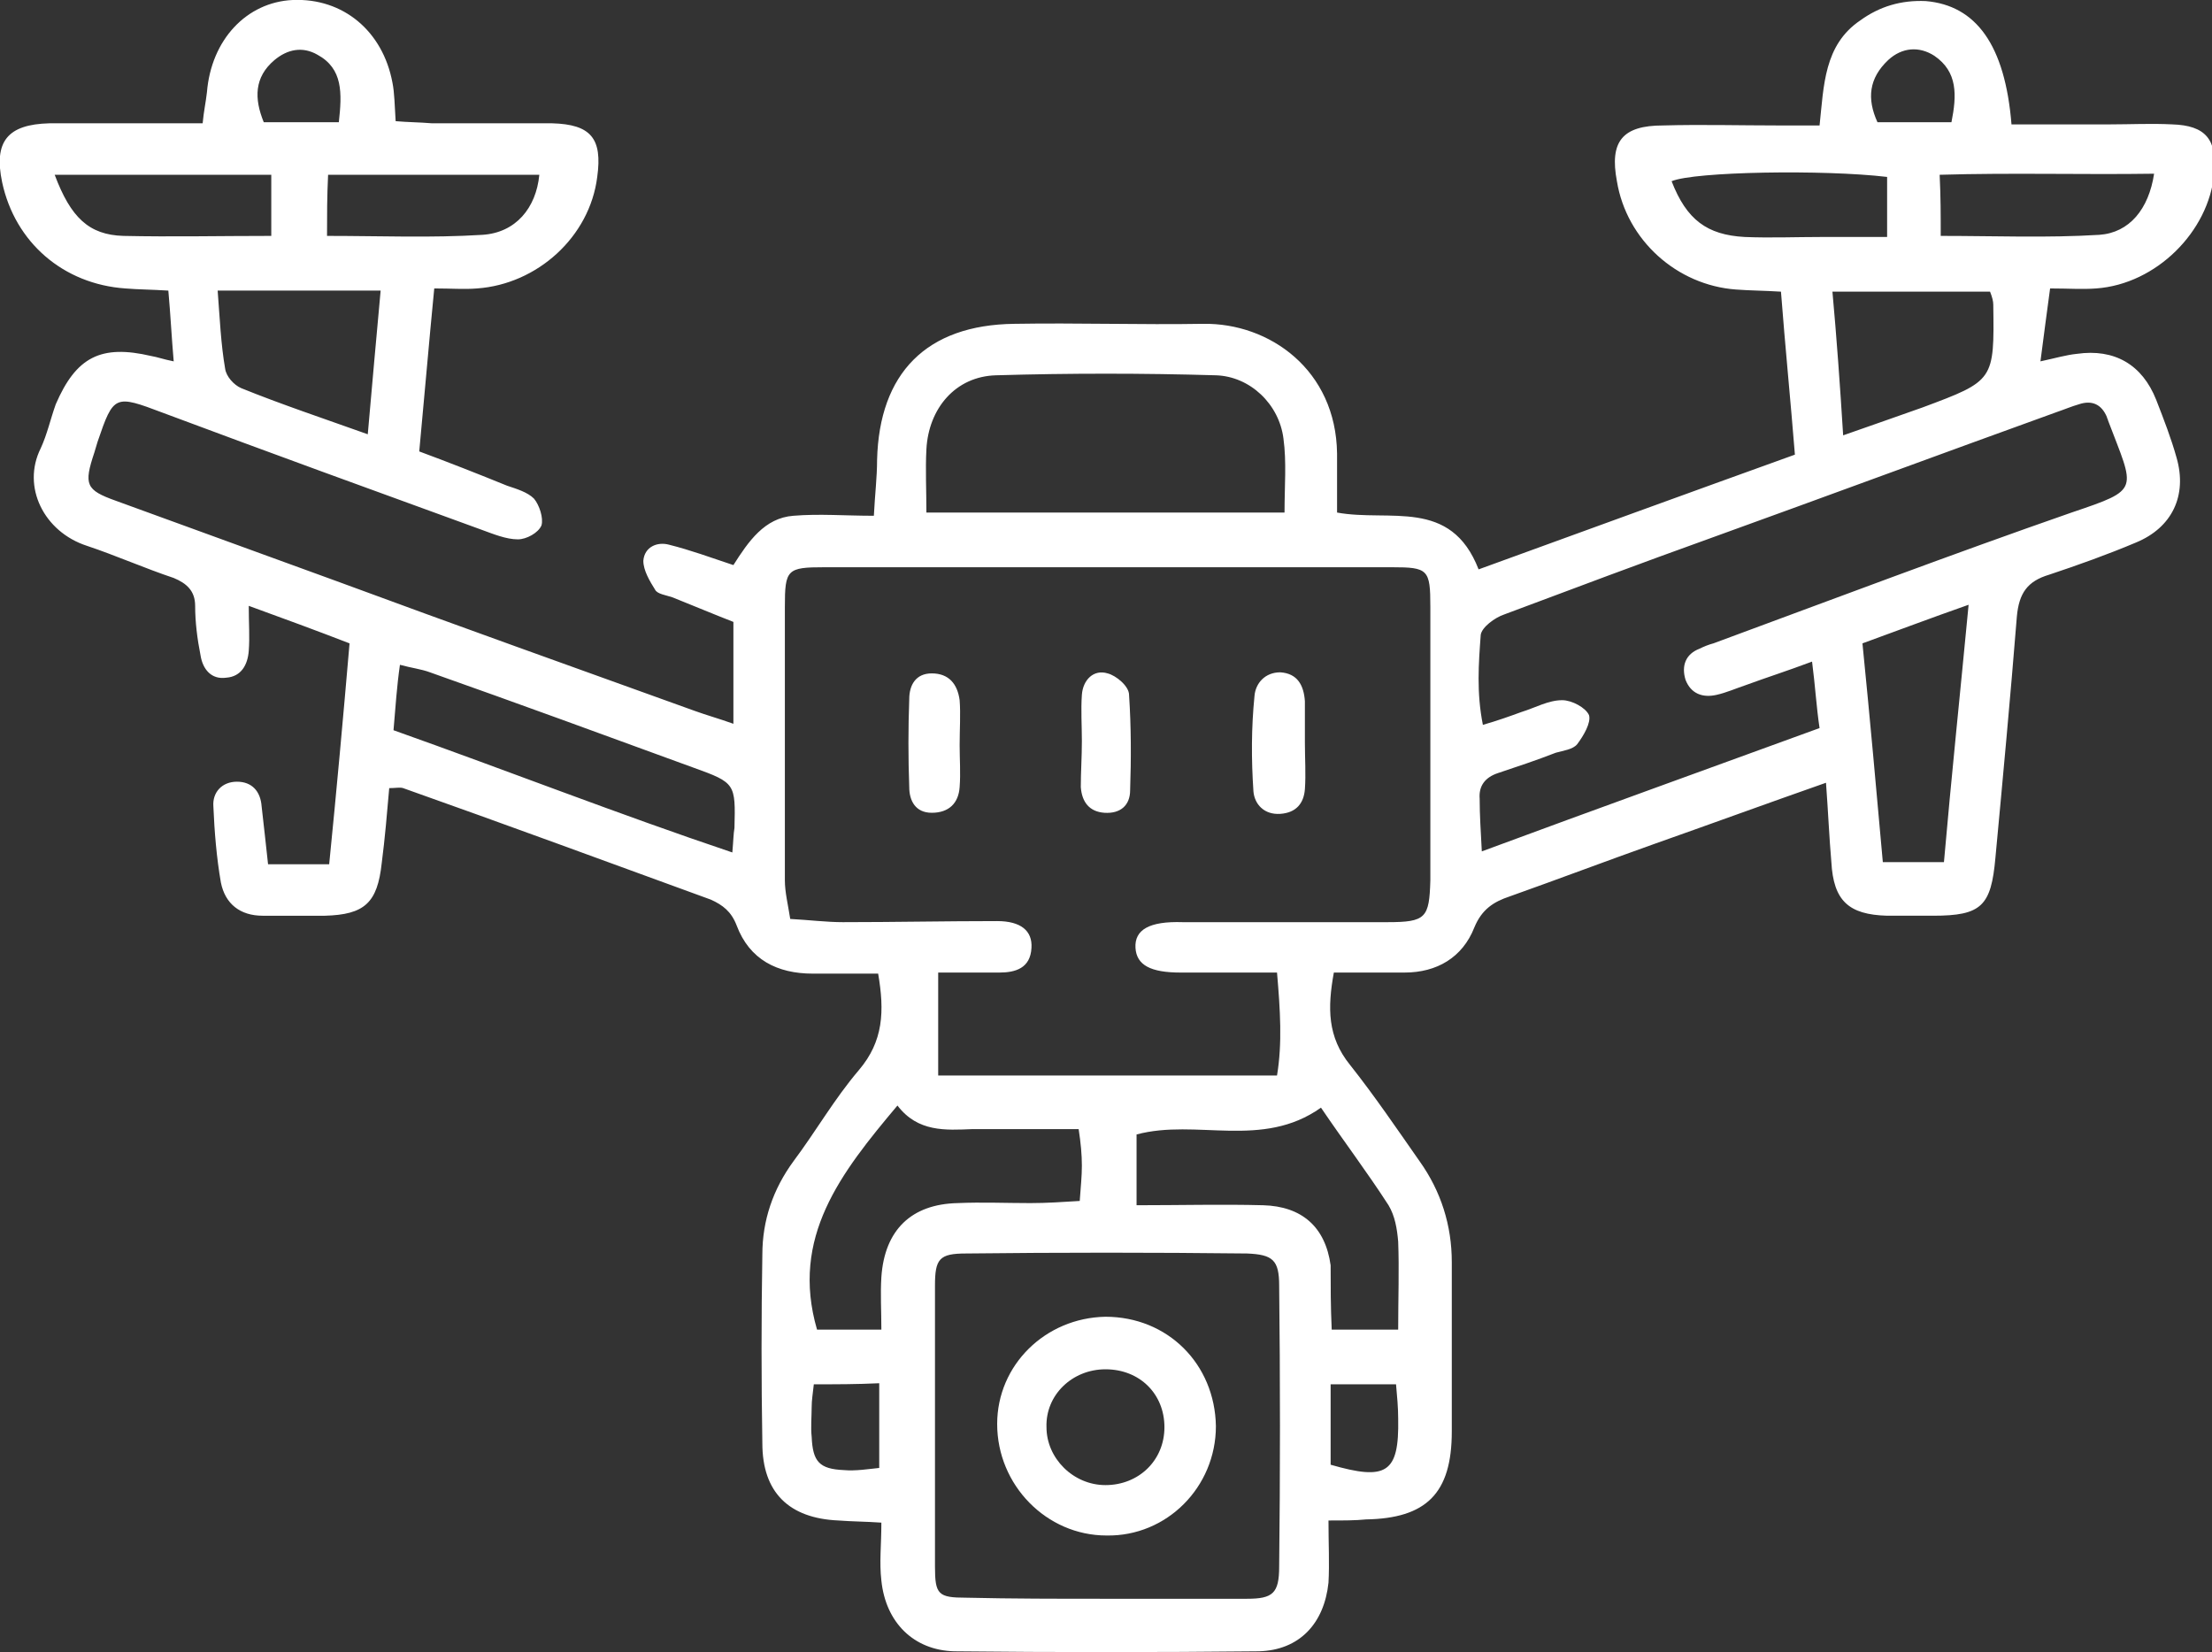
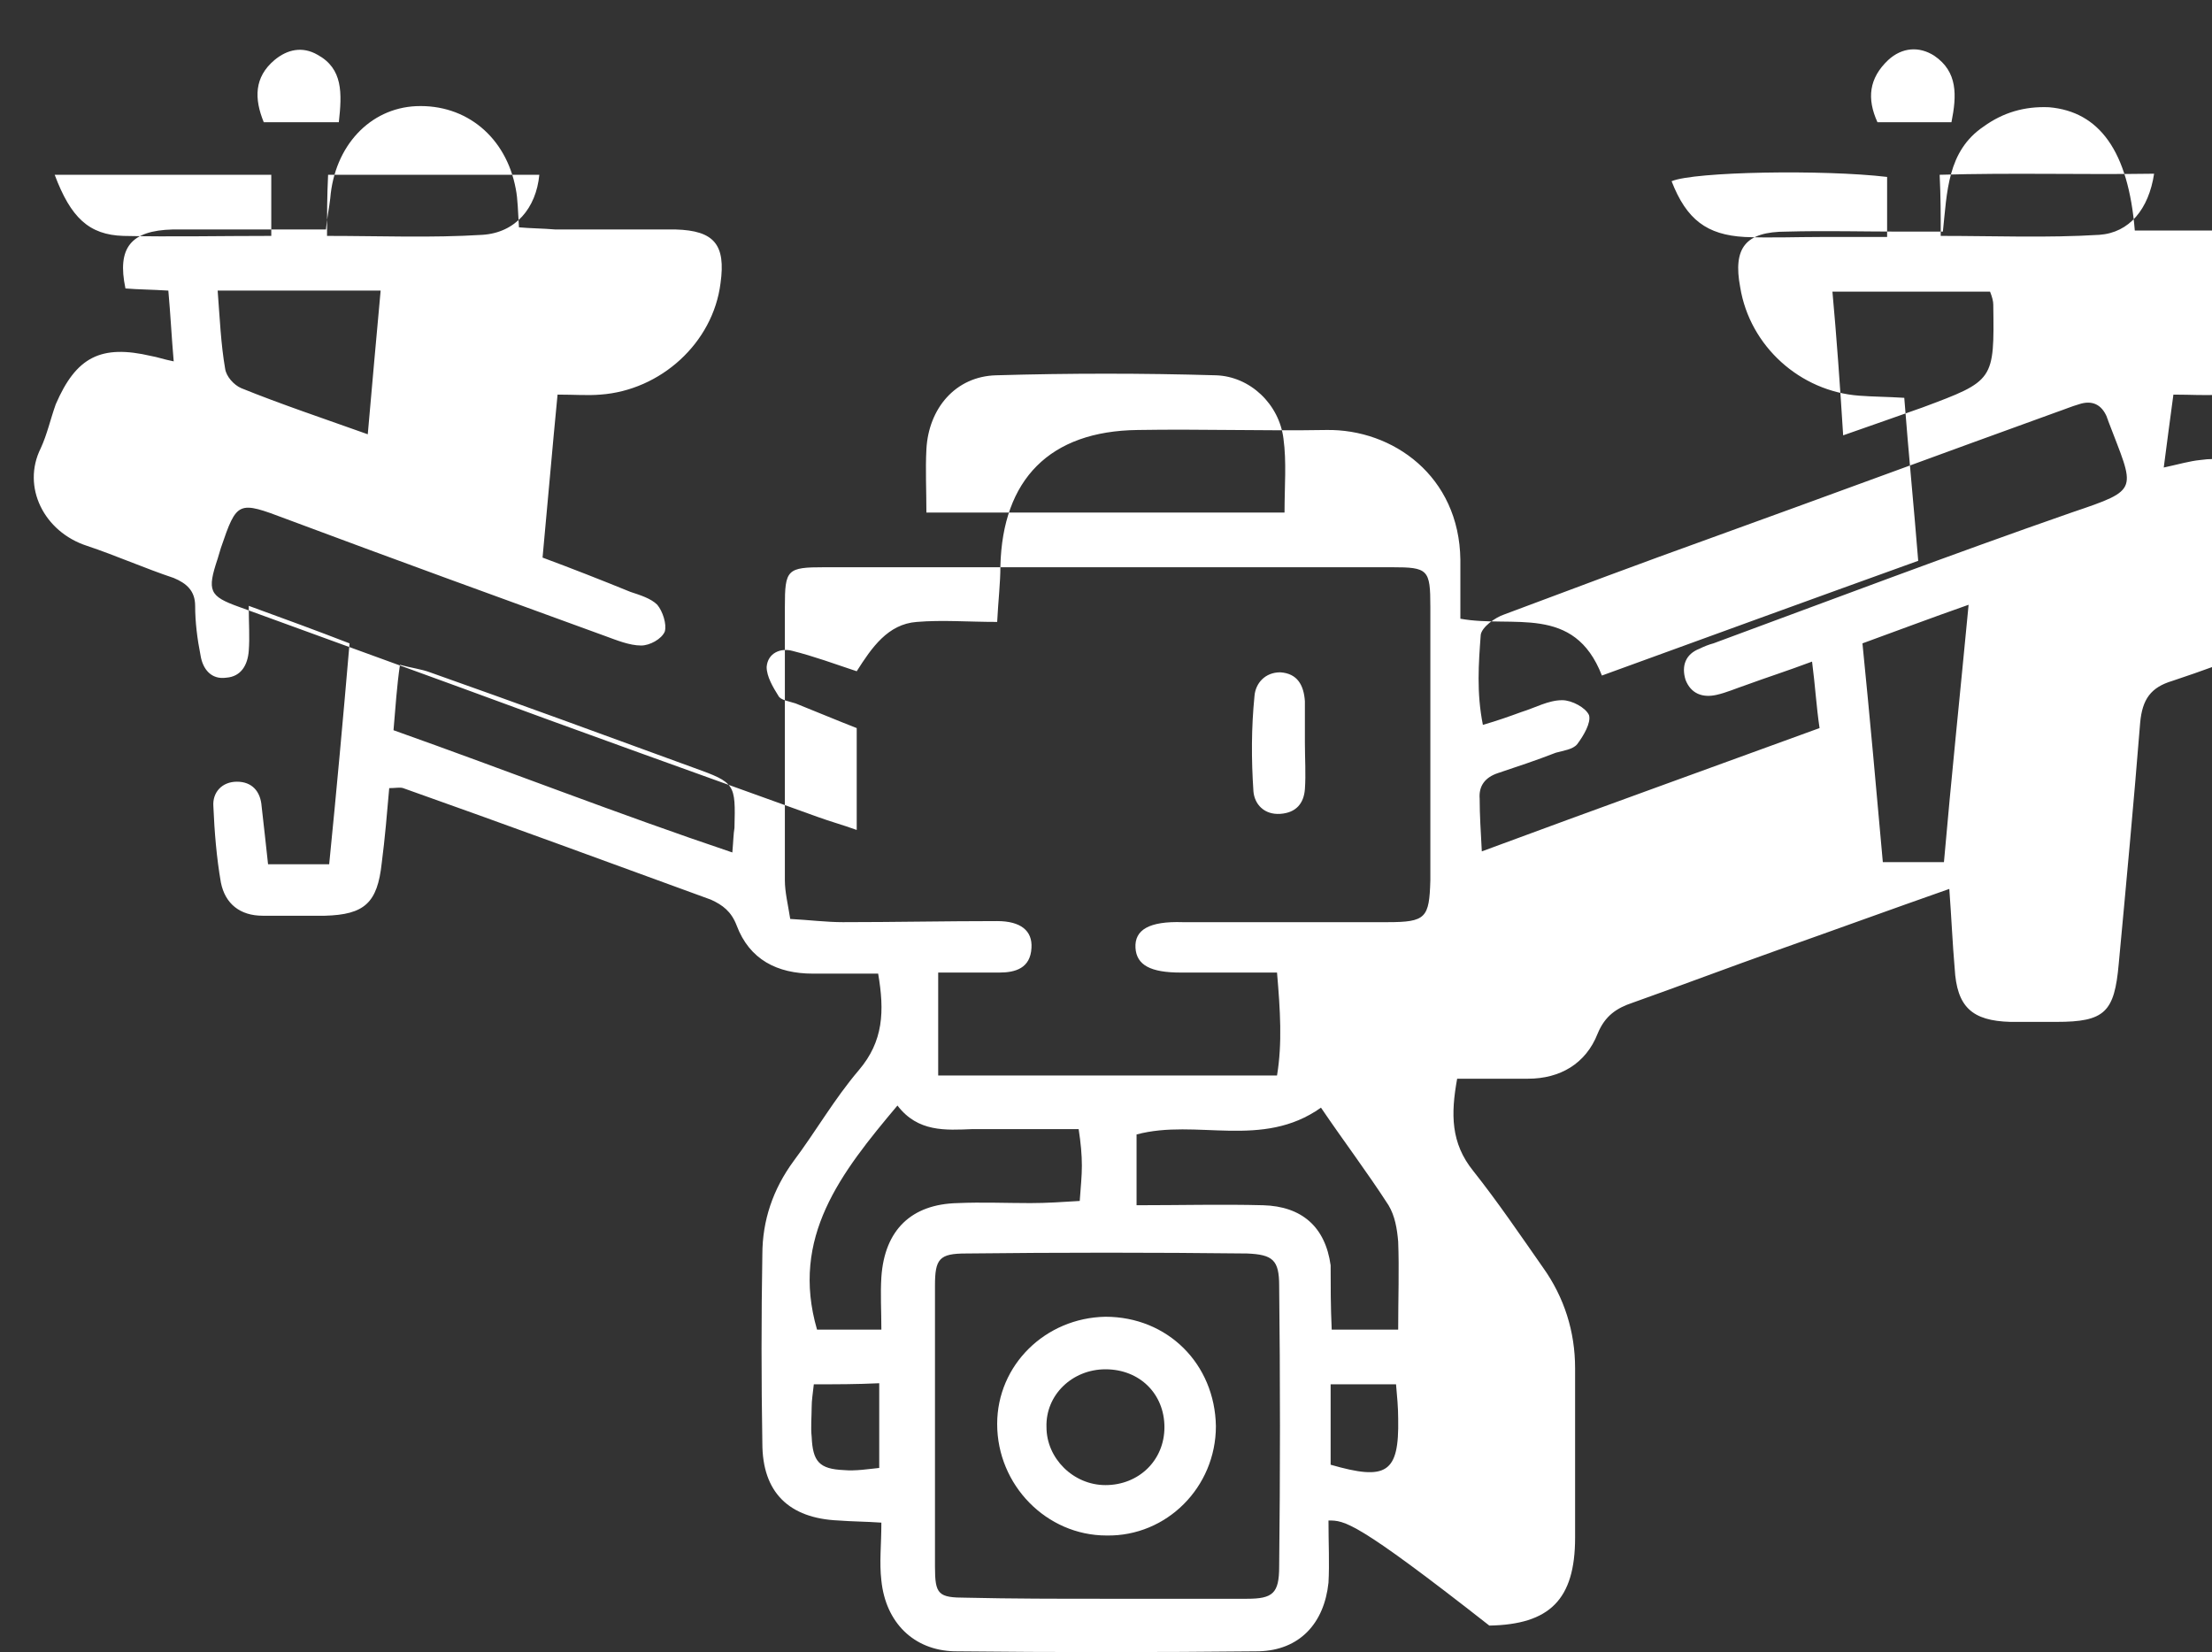
<svg xmlns="http://www.w3.org/2000/svg" version="1.1" id="Layer_1" x="0px" y="0px" width="206.3px" height="154.1px" viewBox="0 0 206.3 154.1" style="enable-background:new 0 0 206.3 154.1;" xml:space="preserve">
  <rect x="0" y="0" width="206.3" height="154.1" fill="#333333" stroke="none" />
  <style type="text/css">
	.st0{fill:#FFFFFF;}
</style>
  <g>
-     <path class="st0" d="M123.9,141.8c0,2.2,0.1,4,0,5.8c-0.4,3.8-2.7,6.3-6.5,6.4c-9.5,0.1-19,0.1-28.4,0c-3.8-0.1-6.4-2.7-6.8-6.6   c-0.2-1.7,0-3.3,0-5.4c-1.4-0.1-2.7-0.1-4-0.2c-4.6-0.2-7.1-2.6-7.1-7.2c-0.1-5.9-0.1-11.8,0-17.6c0-3.2,1-6.1,2.9-8.7   c2.1-2.8,3.8-5.8,6.1-8.5c2.3-2.7,2.4-5.5,1.8-9c-2.1,0-4.1,0-6.1,0c-3.3,0-5.9-1.3-7.1-4.5c-0.5-1.3-1.3-1.9-2.4-2.4   c-9.6-3.5-19.1-7-28.7-10.4c-0.3-0.1-0.7,0-1.3,0c-0.2,2.3-0.4,4.7-0.7,7c-0.4,3.7-1.6,4.8-5.3,4.9c-1.9,0-3.8,0-5.8,0   c-2.1,0-3.5-1.1-3.9-3.1c-0.4-2.3-0.6-4.7-0.7-7.1c-0.1-1.3,0.8-2.3,2.2-2.3c1.4,0,2.2,0.9,2.3,2.3c0.2,1.8,0.4,3.5,0.6,5.4   c2,0,3.7,0,5.7,0c0.7-7,1.3-13.6,1.9-20.6c-3.1-1.2-6.1-2.3-9.4-3.5c0,1.7,0.1,2.9,0,4.2s-0.7,2.4-2.1,2.5   c-1.4,0.2-2.2-0.8-2.4-2.1c-0.3-1.5-0.5-3.1-0.5-4.6c0-1.4-0.8-2.1-2-2.6c-2.7-0.9-5.4-2.1-8.1-3c-4-1.3-6.1-5.5-4.3-9.1   c0.6-1.3,0.9-2.7,1.4-4.1c1.9-4.4,4.2-5.6,8.9-4.5c0.6,0.1,1.1,0.3,2.1,0.5c-0.2-2.3-0.3-4.4-0.5-6.6c-1.6-0.1-2.8-0.1-4-0.2   C5.9,26.5,1.4,22.6,0.2,17c-0.8-3.8,0.5-5.4,4.4-5.5c4.7,0,9.3,0,14.3,0c0.1-1.1,0.3-2,0.4-2.9c0.4-4.9,3.7-8.4,8-8.6   c4.7-0.2,8.4,2.9,9.3,7.7c0.2,1,0.2,2.1,0.3,3.6c1.1,0.1,2.2,0.1,3.4,0.2c3.7,0,7.4,0,11.2,0c3.6,0.1,4.7,1.4,4.2,5   c-0.7,5.6-5.6,10-11.2,10.4c-1.2,0.1-2.4,0-4,0c-0.5,5.1-0.9,9.9-1.4,15.2c2.7,1,5.5,2.1,8.2,3.2c0.9,0.3,1.9,0.6,2.5,1.2   c0.5,0.6,0.9,1.8,0.7,2.5c-0.3,0.7-1.4,1.3-2.2,1.3c-1.1,0-2.3-0.5-3.4-0.9c-9.9-3.6-19.8-7.2-29.7-10.9c-4.5-1.7-4.6-1.7-6.1,2.7   c-0.1,0.3-0.2,0.7-0.3,1c-1,3-0.8,3.5,2,4.5c6.9,2.5,13.7,5,20.6,7.5c11.1,4.1,22.3,8.1,33.4,12.1c1.1,0.4,2.2,0.7,3.6,1.2   c0-3.2,0-6.2,0-9.5c-1.8-0.7-3.7-1.5-5.7-2.3c-0.6-0.2-1.4-0.3-1.6-0.7c-0.5-0.8-1.1-1.8-1.1-2.7c0.1-1.3,1.3-1.8,2.4-1.5   c2,0.5,3.9,1.2,6,1.9c1.4-2.2,2.9-4.4,5.6-4.6c2.4-0.2,4.8,0,7.5,0c0.1-2,0.3-3.6,0.3-5.2c0.2-8.1,4.6-12.6,12.8-12.7   c5.9-0.1,11.8,0.1,17.6,0c6.2-0.1,12.4,4.3,12.5,12.1c0,1.8,0,3.5,0,5.5c4.9,0.9,10.6-1.4,13.2,5.3c9.9-3.6,19.5-7.1,29.5-10.7   c-0.4-5-0.9-10-1.3-15.2c-1.6-0.1-2.9-0.1-4.2-0.2c-5.5-0.4-10.2-4.6-11.1-10.1c-0.7-3.7,0.5-5.2,4.3-5.2c3.6-0.1,7.2,0,10.8,0   c1.2,0,2.4,0,3.8,0c0.4-3.7,0.4-7.5,3.8-9.8c1.8-1.3,3.8-1.9,6.1-1.8c4.7,0.4,7.4,4.1,8,11.5c3,0,6.1,0,9.2,0c1.9,0,3.8-0.1,5.8,0   c3.1,0.1,4.2,1.4,3.9,4.6c-0.5,5.4-5.4,10.3-11,10.7c-1.3,0.1-2.6,0-4.3,0c-0.3,2.3-0.6,4.4-0.9,6.8c1.4-0.3,2.4-0.6,3.4-0.7   c3.5-0.5,6.1,1,7.4,4.3c0.7,1.8,1.4,3.6,1.9,5.4c1,3.5-0.4,6.5-3.8,7.9c-2.6,1.1-5.4,2.1-8.1,3c-2,0.6-2.8,1.7-3,3.9   c-0.6,7.5-1.3,15-2,22.5c-0.4,4.5-1.3,5.4-5.8,5.4c-1.4,0-2.9,0-4.3,0c-3.6-0.1-5-1.4-5.2-5c-0.2-2.3-0.3-4.7-0.5-7.4   c-5.7,2-10.9,3.9-16,5.7c-4.5,1.6-9,3.3-13.5,4.9c-1.5,0.5-2.6,1.2-3.3,2.9c-1.1,2.8-3.5,4.2-6.5,4.2c-2.1,0-4.3,0-6.6,0   c-0.6,3.3-0.6,6,1.5,8.6c2.3,2.9,4.4,6,6.5,9c2,2.8,3,6,3,9.4c0,5.3,0,10.6,0,15.8c0,5.8-2.4,8.1-8,8.2   C126.4,141.8,125.4,141.8,123.9,141.8z M119.1,90.7c-3.3,0-6.1,0-9,0c-2.8,0-4.1-0.7-4.2-2.3c-0.1-1.7,1.3-2.5,4.4-2.4   c6.4,0,12.7,0,19.1,0c3.6,0,3.9-0.4,4-3.9c0-8.5,0-17,0-25.5c0-3.5-0.2-3.7-3.6-3.7c-17.6,0-35.3,0-52.9,0c-3.5,0-3.7,0.2-3.7,3.7   c0,8.5,0,17,0,25.5c0,1.1,0.3,2.3,0.5,3.6c1.8,0.1,3.4,0.3,4.9,0.3c4.8,0,9.6-0.1,14.4-0.1c2.2,0,3.3,0.9,3.2,2.5   c-0.1,1.9-1.5,2.3-3,2.3c-1.9,0-3.7,0-5.7,0c0,3.4,0,6.4,0,9.6c10.5,0,20.9,0,31.6,0C119.6,97.3,119.4,94.2,119.1,90.7z M169,61.7   c-2.4,0.9-4.3,1.5-6.2,2.2c-0.9,0.3-1.8,0.7-2.7,0.9c-1.3,0.3-2.4-0.1-2.9-1.4c-0.4-1.3,0-2.4,1.3-2.9c0.4-0.2,0.9-0.4,1.3-0.5   c11.1-4.1,22.2-8.3,33.4-12.2c6.5-2.2,5.9-2,3.4-8.6c0-0.1-0.1-0.2-0.1-0.3c-0.5-1.2-1.4-1.6-2.6-1.2c-0.7,0.2-1.4,0.5-2,0.7   c-10.8,3.9-21.6,7.9-32.4,11.8c-6.4,2.3-12.8,4.7-19.2,7.1c-0.9,0.3-2.1,1.2-2.2,1.9c-0.2,2.7-0.4,5.4,0.2,8.4   c1.4-0.4,2.5-0.8,3.6-1.2c1.3-0.4,2.5-1.1,3.8-1.1c0.9,0,2.2,0.7,2.5,1.4c0.2,0.7-0.5,1.9-1.1,2.7c-0.4,0.5-1.3,0.6-2,0.8   c-1.8,0.7-3.6,1.3-5.4,1.9c-1.2,0.4-1.8,1.2-1.7,2.4c0,1.5,0.1,3,0.2,4.9c10.8-4,21.1-7.7,31.5-11.5C169.4,65.9,169.3,64,169,61.7z    M103,149.1c4.4,0,8.9,0,13.3,0c2.4,0,3-0.5,3-3c0.1-8.7,0.1-17.5,0-26.2c0-2.4-0.6-2.9-3-3c-8.7-0.1-17.5-0.1-26.2,0   c-2.5,0-2.9,0.5-2.9,3c0,8.7,0,17.5,0,26.2c0,2.6,0.3,2.9,2.9,2.9C94.4,149.1,98.7,149.1,103,149.1z M119.8,47.8   c0-2.5,0.2-4.7-0.1-6.9c-0.4-3.2-3.1-5.8-6.3-5.9c-6.8-0.2-13.7-0.2-20.5,0c-3.8,0.1-6.3,3.1-6.5,6.9c-0.1,1.9,0,3.8,0,5.9   C97.7,47.8,108.6,47.8,119.8,47.8z M124.2,124c2.2,0,4.1,0,6.2,0c0-2.9,0.1-5.6,0-8.2c-0.1-1.2-0.3-2.4-0.9-3.4   c-2-3.1-4.2-6-6.3-9.1c-5.5,3.9-11.6,1-17.2,2.5c0,2.2,0,4.2,0,6.6c4.1,0,8-0.1,11.8,0c3.6,0.1,5.8,2,6.3,5.6   C124.1,119.9,124.1,121.8,124.2,124z M83.7,103.1c-5.3,6.3-10,12.3-7.5,20.9c1.8,0,3.8,0,6,0c0-1.8-0.1-3.3,0-4.9   c0.3-4.4,2.8-6.8,7.1-6.9c2.3-0.1,4.5,0,6.8,0c1.5,0,3-0.1,4.6-0.2c0.1-1.4,0.2-2.3,0.2-3.3s-0.1-2.1-0.3-3.4c-3.5,0-6.7,0-9.9,0   C88.2,105.4,85.6,105.6,83.7,103.1z M36.7,68.1c10.7,3.8,20.9,7.8,31.6,11.4c0.1-1.1,0.1-1.7,0.2-2.3c0.1-4.1,0.1-4.2-3.8-5.6   c-8.2-3-16.4-6-24.6-8.9c-0.8-0.3-1.7-0.4-2.8-0.7C37,64.1,36.9,65.8,36.7,68.1z M173.7,60c0.7,7,1.3,13.7,1.9,20.4   c2.1,0,3.8,0,5.7,0c0.7-8,1.5-15.6,2.3-24C179.9,57.7,177,58.8,173.7,60z M171.9,40.6c2.9-1,5.1-1.8,7.4-2.6   c6.7-2.5,6.7-2.5,6.6-9.6c0-0.3-0.1-0.7-0.3-1.2c-4.7,0-9.5,0-14.7,0C171.3,31.6,171.6,35.8,171.9,40.6z M20.3,27.1   c0.2,2.6,0.3,5,0.7,7.3c0.1,0.7,0.8,1.5,1.5,1.8c3.7,1.5,7.6,2.8,11.8,4.3c0.4-4.7,0.8-8.9,1.2-13.4C30.2,27.1,25.4,27.1,20.3,27.1   z M5.1,16.3c1.5,4,3.2,5.6,6.4,5.7c4.5,0.1,9,0,13.8,0c0-2,0-3.8,0-5.7C18.5,16.3,12,16.3,5.1,16.3z M176,16.5   c-5.9-0.7-18-0.5-20.1,0.4c1.4,3.6,3.3,5,6.8,5.2c2.4,0.1,4.8,0,7.2,0c2,0,4,0,6.1,0C176,19.9,176,18.3,176,16.5z M181,22   c5.1,0,9.9,0.2,14.8-0.1c2.8-0.2,4.6-2.4,5.1-5.7c-6.7,0.1-13.3-0.1-20,0.1C181,18.4,181,20,181,22z M30.5,22c5,0,9.7,0.2,14.5-0.1   c3.1-0.2,5-2.5,5.3-5.6c-6.5,0-13,0-19.7,0C30.5,18.3,30.5,20.1,30.5,22z M124.1,129.1c0,2.8,0,5.2,0,7.5c5.2,1.5,6.4,0.8,6.3-4.3   c0-1-0.1-2.1-0.2-3.2C128.1,129.1,126.3,129.1,124.1,129.1z M75.9,129.1c-0.1,0.9-0.2,1.5-0.2,2.1c0,0.9-0.1,1.9,0,2.8   c0.1,2.3,0.7,3,3,3.1c1.1,0.1,2.3-0.1,3.3-0.2c0-2.9,0-5.3,0-7.9C79.9,129.1,78,129.1,75.9,129.1z M182,11.4   c0.5-2.5,0.6-4.7-1.6-6.2c-1.4-0.9-3-0.8-4.3,0.4c-1.8,1.7-2,3.6-1,5.8C177.4,11.4,179.6,11.4,182,11.4z M31.6,11.4   c0.3-2.7,0.4-5-2-6.3c-1.4-0.8-2.8-0.5-4,0.5c-1.9,1.6-1.9,3.6-1,5.8C26.9,11.4,29.1,11.4,31.6,11.4z" />
+     <path class="st0" d="M123.9,141.8c0,2.2,0.1,4,0,5.8c-0.4,3.8-2.7,6.3-6.5,6.4c-9.5,0.1-19,0.1-28.4,0c-3.8-0.1-6.4-2.7-6.8-6.6   c-0.2-1.7,0-3.3,0-5.4c-1.4-0.1-2.7-0.1-4-0.2c-4.6-0.2-7.1-2.6-7.1-7.2c-0.1-5.9-0.1-11.8,0-17.6c0-3.2,1-6.1,2.9-8.7   c2.1-2.8,3.8-5.8,6.1-8.5c2.3-2.7,2.4-5.5,1.8-9c-2.1,0-4.1,0-6.1,0c-3.3,0-5.9-1.3-7.1-4.5c-0.5-1.3-1.3-1.9-2.4-2.4   c-9.6-3.5-19.1-7-28.7-10.4c-0.3-0.1-0.7,0-1.3,0c-0.2,2.3-0.4,4.7-0.7,7c-0.4,3.7-1.6,4.8-5.3,4.9c-1.9,0-3.8,0-5.8,0   c-2.1,0-3.5-1.1-3.9-3.1c-0.4-2.3-0.6-4.7-0.7-7.1c-0.1-1.3,0.8-2.3,2.2-2.3c1.4,0,2.2,0.9,2.3,2.3c0.2,1.8,0.4,3.5,0.6,5.4   c2,0,3.7,0,5.7,0c0.7-7,1.3-13.6,1.9-20.6c-3.1-1.2-6.1-2.3-9.4-3.5c0,1.7,0.1,2.9,0,4.2s-0.7,2.4-2.1,2.5   c-1.4,0.2-2.2-0.8-2.4-2.1c-0.3-1.5-0.5-3.1-0.5-4.6c0-1.4-0.8-2.1-2-2.6c-2.7-0.9-5.4-2.1-8.1-3c-4-1.3-6.1-5.5-4.3-9.1   c0.6-1.3,0.9-2.7,1.4-4.1c1.9-4.4,4.2-5.6,8.9-4.5c0.6,0.1,1.1,0.3,2.1,0.5c-0.2-2.3-0.3-4.4-0.5-6.6c-1.6-0.1-2.8-0.1-4-0.2   c-0.8-3.8,0.5-5.4,4.4-5.5c4.7,0,9.3,0,14.3,0c0.1-1.1,0.3-2,0.4-2.9c0.4-4.9,3.7-8.4,8-8.6   c4.7-0.2,8.4,2.9,9.3,7.7c0.2,1,0.2,2.1,0.3,3.6c1.1,0.1,2.2,0.1,3.4,0.2c3.7,0,7.4,0,11.2,0c3.6,0.1,4.7,1.4,4.2,5   c-0.7,5.6-5.6,10-11.2,10.4c-1.2,0.1-2.4,0-4,0c-0.5,5.1-0.9,9.9-1.4,15.2c2.7,1,5.5,2.1,8.2,3.2c0.9,0.3,1.9,0.6,2.5,1.2   c0.5,0.6,0.9,1.8,0.7,2.5c-0.3,0.7-1.4,1.3-2.2,1.3c-1.1,0-2.3-0.5-3.4-0.9c-9.9-3.6-19.8-7.2-29.7-10.9c-4.5-1.7-4.6-1.7-6.1,2.7   c-0.1,0.3-0.2,0.7-0.3,1c-1,3-0.8,3.5,2,4.5c6.9,2.5,13.7,5,20.6,7.5c11.1,4.1,22.3,8.1,33.4,12.1c1.1,0.4,2.2,0.7,3.6,1.2   c0-3.2,0-6.2,0-9.5c-1.8-0.7-3.7-1.5-5.7-2.3c-0.6-0.2-1.4-0.3-1.6-0.7c-0.5-0.8-1.1-1.8-1.1-2.7c0.1-1.3,1.3-1.8,2.4-1.5   c2,0.5,3.9,1.2,6,1.9c1.4-2.2,2.9-4.4,5.6-4.6c2.4-0.2,4.8,0,7.5,0c0.1-2,0.3-3.6,0.3-5.2c0.2-8.1,4.6-12.6,12.8-12.7   c5.9-0.1,11.8,0.1,17.6,0c6.2-0.1,12.4,4.3,12.5,12.1c0,1.8,0,3.5,0,5.5c4.9,0.9,10.6-1.4,13.2,5.3c9.9-3.6,19.5-7.1,29.5-10.7   c-0.4-5-0.9-10-1.3-15.2c-1.6-0.1-2.9-0.1-4.2-0.2c-5.5-0.4-10.2-4.6-11.1-10.1c-0.7-3.7,0.5-5.2,4.3-5.2c3.6-0.1,7.2,0,10.8,0   c1.2,0,2.4,0,3.8,0c0.4-3.7,0.4-7.5,3.8-9.8c1.8-1.3,3.8-1.9,6.1-1.8c4.7,0.4,7.4,4.1,8,11.5c3,0,6.1,0,9.2,0c1.9,0,3.8-0.1,5.8,0   c3.1,0.1,4.2,1.4,3.9,4.6c-0.5,5.4-5.4,10.3-11,10.7c-1.3,0.1-2.6,0-4.3,0c-0.3,2.3-0.6,4.4-0.9,6.8c1.4-0.3,2.4-0.6,3.4-0.7   c3.5-0.5,6.1,1,7.4,4.3c0.7,1.8,1.4,3.6,1.9,5.4c1,3.5-0.4,6.5-3.8,7.9c-2.6,1.1-5.4,2.1-8.1,3c-2,0.6-2.8,1.7-3,3.9   c-0.6,7.5-1.3,15-2,22.5c-0.4,4.5-1.3,5.4-5.8,5.4c-1.4,0-2.9,0-4.3,0c-3.6-0.1-5-1.4-5.2-5c-0.2-2.3-0.3-4.7-0.5-7.4   c-5.7,2-10.9,3.9-16,5.7c-4.5,1.6-9,3.3-13.5,4.9c-1.5,0.5-2.6,1.2-3.3,2.9c-1.1,2.8-3.5,4.2-6.5,4.2c-2.1,0-4.3,0-6.6,0   c-0.6,3.3-0.6,6,1.5,8.6c2.3,2.9,4.4,6,6.5,9c2,2.8,3,6,3,9.4c0,5.3,0,10.6,0,15.8c0,5.8-2.4,8.1-8,8.2   C126.4,141.8,125.4,141.8,123.9,141.8z M119.1,90.7c-3.3,0-6.1,0-9,0c-2.8,0-4.1-0.7-4.2-2.3c-0.1-1.7,1.3-2.5,4.4-2.4   c6.4,0,12.7,0,19.1,0c3.6,0,3.9-0.4,4-3.9c0-8.5,0-17,0-25.5c0-3.5-0.2-3.7-3.6-3.7c-17.6,0-35.3,0-52.9,0c-3.5,0-3.7,0.2-3.7,3.7   c0,8.5,0,17,0,25.5c0,1.1,0.3,2.3,0.5,3.6c1.8,0.1,3.4,0.3,4.9,0.3c4.8,0,9.6-0.1,14.4-0.1c2.2,0,3.3,0.9,3.2,2.5   c-0.1,1.9-1.5,2.3-3,2.3c-1.9,0-3.7,0-5.7,0c0,3.4,0,6.4,0,9.6c10.5,0,20.9,0,31.6,0C119.6,97.3,119.4,94.2,119.1,90.7z M169,61.7   c-2.4,0.9-4.3,1.5-6.2,2.2c-0.9,0.3-1.8,0.7-2.7,0.9c-1.3,0.3-2.4-0.1-2.9-1.4c-0.4-1.3,0-2.4,1.3-2.9c0.4-0.2,0.9-0.4,1.3-0.5   c11.1-4.1,22.2-8.3,33.4-12.2c6.5-2.2,5.9-2,3.4-8.6c0-0.1-0.1-0.2-0.1-0.3c-0.5-1.2-1.4-1.6-2.6-1.2c-0.7,0.2-1.4,0.5-2,0.7   c-10.8,3.9-21.6,7.9-32.4,11.8c-6.4,2.3-12.8,4.7-19.2,7.1c-0.9,0.3-2.1,1.2-2.2,1.9c-0.2,2.7-0.4,5.4,0.2,8.4   c1.4-0.4,2.5-0.8,3.6-1.2c1.3-0.4,2.5-1.1,3.8-1.1c0.9,0,2.2,0.7,2.5,1.4c0.2,0.7-0.5,1.9-1.1,2.7c-0.4,0.5-1.3,0.6-2,0.8   c-1.8,0.7-3.6,1.3-5.4,1.9c-1.2,0.4-1.8,1.2-1.7,2.4c0,1.5,0.1,3,0.2,4.9c10.8-4,21.1-7.7,31.5-11.5C169.4,65.9,169.3,64,169,61.7z    M103,149.1c4.4,0,8.9,0,13.3,0c2.4,0,3-0.5,3-3c0.1-8.7,0.1-17.5,0-26.2c0-2.4-0.6-2.9-3-3c-8.7-0.1-17.5-0.1-26.2,0   c-2.5,0-2.9,0.5-2.9,3c0,8.7,0,17.5,0,26.2c0,2.6,0.3,2.9,2.9,2.9C94.4,149.1,98.7,149.1,103,149.1z M119.8,47.8   c0-2.5,0.2-4.7-0.1-6.9c-0.4-3.2-3.1-5.8-6.3-5.9c-6.8-0.2-13.7-0.2-20.5,0c-3.8,0.1-6.3,3.1-6.5,6.9c-0.1,1.9,0,3.8,0,5.9   C97.7,47.8,108.6,47.8,119.8,47.8z M124.2,124c2.2,0,4.1,0,6.2,0c0-2.9,0.1-5.6,0-8.2c-0.1-1.2-0.3-2.4-0.9-3.4   c-2-3.1-4.2-6-6.3-9.1c-5.5,3.9-11.6,1-17.2,2.5c0,2.2,0,4.2,0,6.6c4.1,0,8-0.1,11.8,0c3.6,0.1,5.8,2,6.3,5.6   C124.1,119.9,124.1,121.8,124.2,124z M83.7,103.1c-5.3,6.3-10,12.3-7.5,20.9c1.8,0,3.8,0,6,0c0-1.8-0.1-3.3,0-4.9   c0.3-4.4,2.8-6.8,7.1-6.9c2.3-0.1,4.5,0,6.8,0c1.5,0,3-0.1,4.6-0.2c0.1-1.4,0.2-2.3,0.2-3.3s-0.1-2.1-0.3-3.4c-3.5,0-6.7,0-9.9,0   C88.2,105.4,85.6,105.6,83.7,103.1z M36.7,68.1c10.7,3.8,20.9,7.8,31.6,11.4c0.1-1.1,0.1-1.7,0.2-2.3c0.1-4.1,0.1-4.2-3.8-5.6   c-8.2-3-16.4-6-24.6-8.9c-0.8-0.3-1.7-0.4-2.8-0.7C37,64.1,36.9,65.8,36.7,68.1z M173.7,60c0.7,7,1.3,13.7,1.9,20.4   c2.1,0,3.8,0,5.7,0c0.7-8,1.5-15.6,2.3-24C179.9,57.7,177,58.8,173.7,60z M171.9,40.6c2.9-1,5.1-1.8,7.4-2.6   c6.7-2.5,6.7-2.5,6.6-9.6c0-0.3-0.1-0.7-0.3-1.2c-4.7,0-9.5,0-14.7,0C171.3,31.6,171.6,35.8,171.9,40.6z M20.3,27.1   c0.2,2.6,0.3,5,0.7,7.3c0.1,0.7,0.8,1.5,1.5,1.8c3.7,1.5,7.6,2.8,11.8,4.3c0.4-4.7,0.8-8.9,1.2-13.4C30.2,27.1,25.4,27.1,20.3,27.1   z M5.1,16.3c1.5,4,3.2,5.6,6.4,5.7c4.5,0.1,9,0,13.8,0c0-2,0-3.8,0-5.7C18.5,16.3,12,16.3,5.1,16.3z M176,16.5   c-5.9-0.7-18-0.5-20.1,0.4c1.4,3.6,3.3,5,6.8,5.2c2.4,0.1,4.8,0,7.2,0c2,0,4,0,6.1,0C176,19.9,176,18.3,176,16.5z M181,22   c5.1,0,9.9,0.2,14.8-0.1c2.8-0.2,4.6-2.4,5.1-5.7c-6.7,0.1-13.3-0.1-20,0.1C181,18.4,181,20,181,22z M30.5,22c5,0,9.7,0.2,14.5-0.1   c3.1-0.2,5-2.5,5.3-5.6c-6.5,0-13,0-19.7,0C30.5,18.3,30.5,20.1,30.5,22z M124.1,129.1c0,2.8,0,5.2,0,7.5c5.2,1.5,6.4,0.8,6.3-4.3   c0-1-0.1-2.1-0.2-3.2C128.1,129.1,126.3,129.1,124.1,129.1z M75.9,129.1c-0.1,0.9-0.2,1.5-0.2,2.1c0,0.9-0.1,1.9,0,2.8   c0.1,2.3,0.7,3,3,3.1c1.1,0.1,2.3-0.1,3.3-0.2c0-2.9,0-5.3,0-7.9C79.9,129.1,78,129.1,75.9,129.1z M182,11.4   c0.5-2.5,0.6-4.7-1.6-6.2c-1.4-0.9-3-0.8-4.3,0.4c-1.8,1.7-2,3.6-1,5.8C177.4,11.4,179.6,11.4,182,11.4z M31.6,11.4   c0.3-2.7,0.4-5-2-6.3c-1.4-0.8-2.8-0.5-4,0.5c-1.9,1.6-1.9,3.6-1,5.8C26.9,11.4,29.1,11.4,31.6,11.4z" />
    <path class="st0" d="M121.7,69.3c0,1.4,0.1,2.9,0,4.3c-0.1,1.3-0.8,2.2-2.3,2.3c-1.5,0.1-2.4-0.9-2.5-2.1c-0.2-3-0.2-5.9,0.1-8.9   c0.1-1.2,1-2.2,2.4-2.2c1.6,0.1,2.2,1.2,2.3,2.7C121.7,66.7,121.7,68,121.7,69.3L121.7,69.3z" />
-     <path class="st0" d="M89.5,69.5c0,1.3,0.1,2.6,0,3.9c-0.1,1.5-1,2.4-2.6,2.4c-1.5,0-2.1-1.1-2.1-2.4c-0.1-2.7-0.1-5.5,0-8.2   c0-1.3,0.6-2.4,2.1-2.4c1.6,0,2.4,1,2.6,2.5C89.6,66.6,89.5,68,89.5,69.5L89.5,69.5z" />
-     <path class="st0" d="M100.9,69.1c0-1.4-0.1-2.9,0-4.3s1.1-2.4,2.4-2c0.8,0.2,2,1.2,2,2c0.2,3,0.2,6,0.1,8.9c0,1.4-0.9,2.2-2.4,2.1   c-1.4-0.1-2.1-1-2.2-2.4C100.8,72,100.9,70.6,100.9,69.1L100.9,69.1z" />
    <path class="st0" d="M113.4,133c0,5.7-4.6,10.3-10.2,10.2c-5.6,0-10.2-4.7-10.2-10.4c0-5.5,4.5-9.9,10.1-10   C108.9,122.8,113.3,127.2,113.4,133z M108.6,133.1c0-3.1-2.3-5.4-5.5-5.4c-3.1,0-5.6,2.4-5.5,5.4c0,2.9,2.5,5.4,5.5,5.4   C106.2,138.5,108.6,136.2,108.6,133.1z" />
  </g>
</svg>